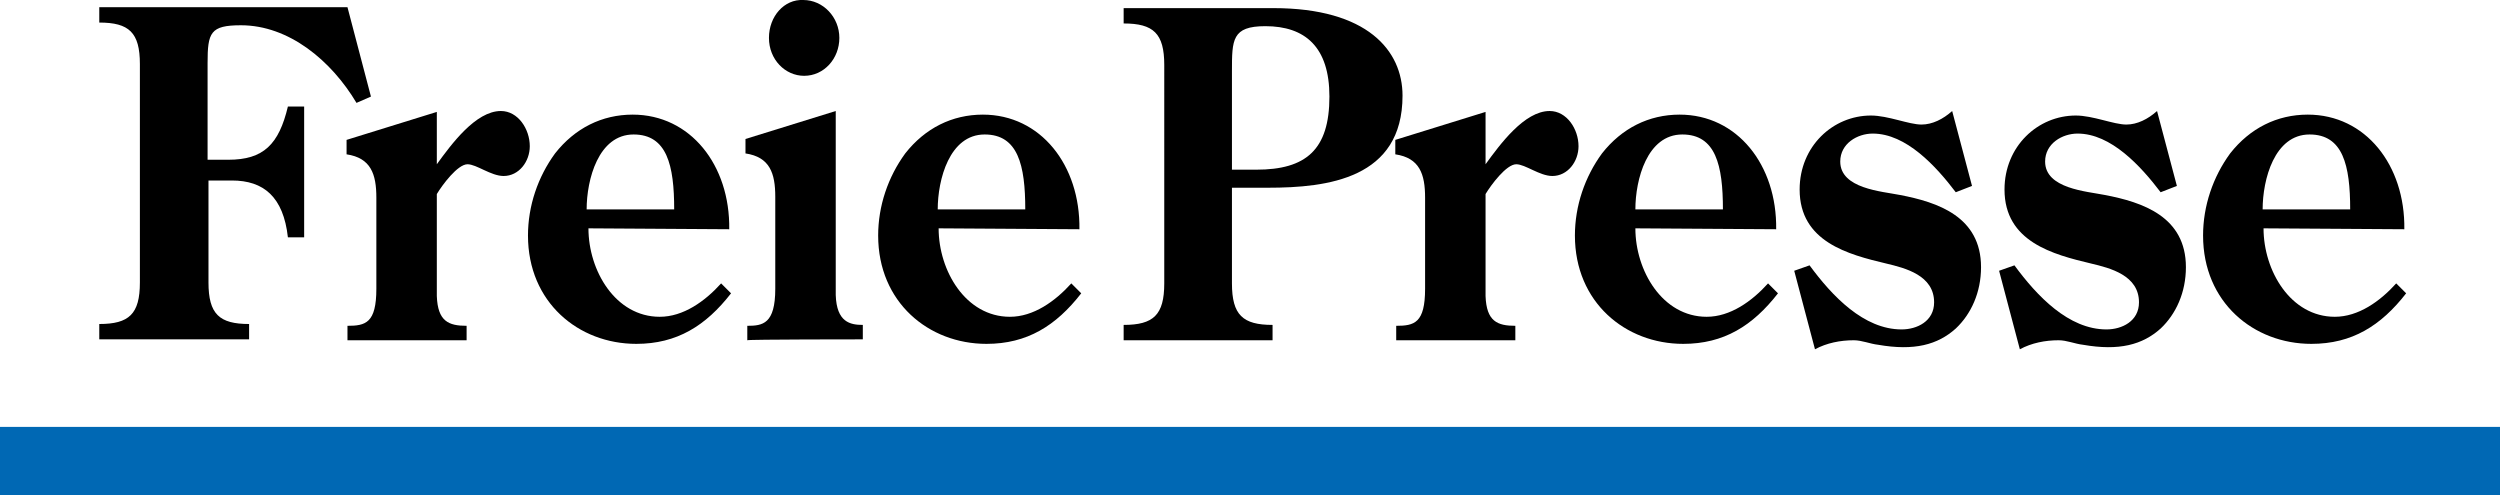
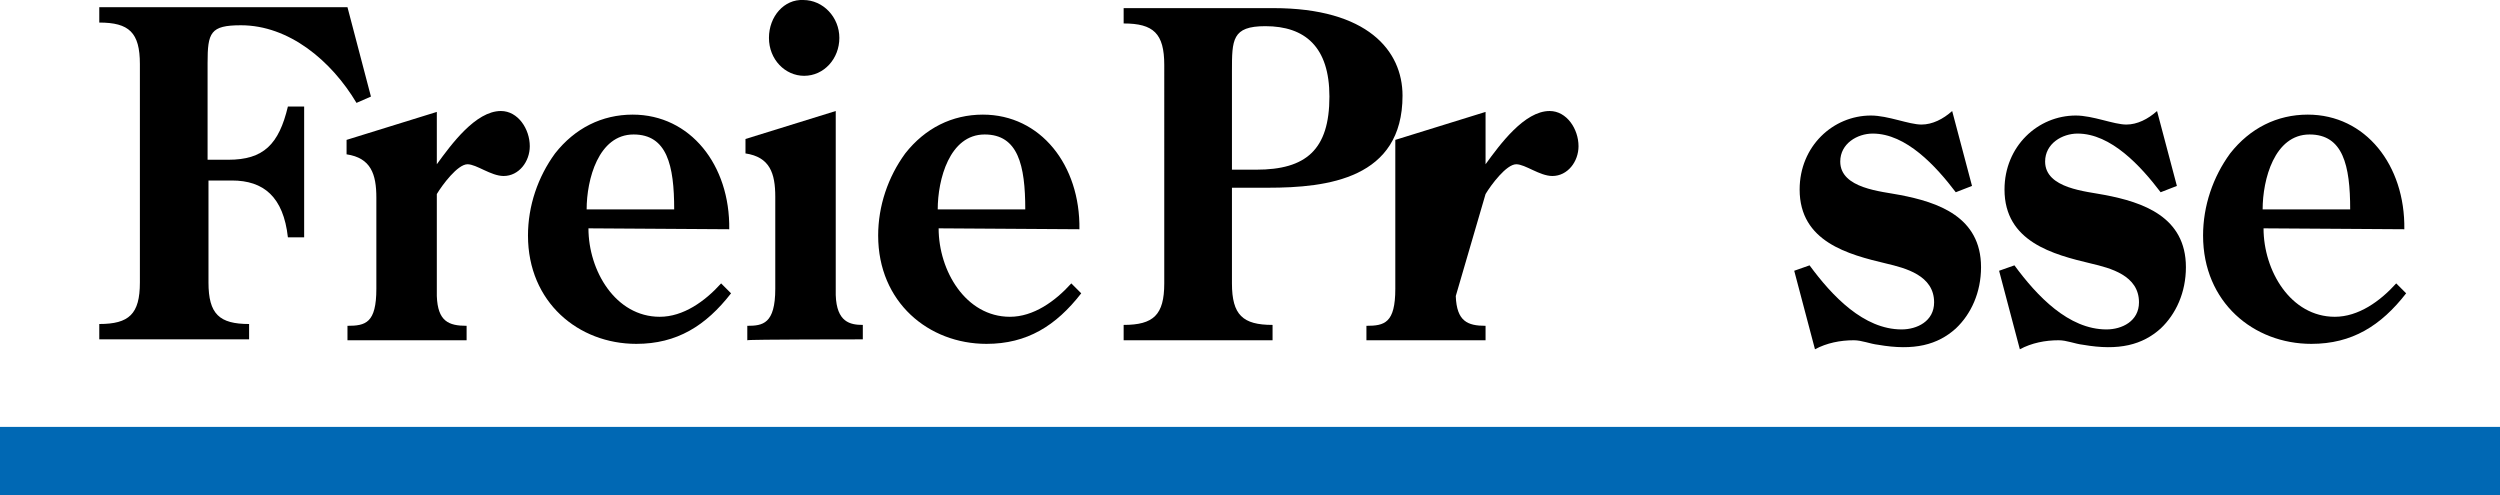
<svg xmlns="http://www.w3.org/2000/svg" version="1.1" id="Ebene_1" x="0px" y="0px" viewBox="0 0 277 54.9" style="enable-background:new 0 0 277 54.9;" xml:space="preserve">
  <style type="text/css">
	.st0{fill:#0068B4;}
</style>
  <g>
    <g>
      <g>
        <path d="M23,7c0-3.4,0.3-4.2,3.7-4.2c5.3,0,10,3.9,12.8,8.6l1.6-0.7l-2.6-9.9H11v1.7c3.3,0,4.5,1.1,4.5,4.6v24.2     c0,3.5-1.2,4.6-4.5,4.6v1.7h16.6v-1.7c-3.3,0-4.5-1.1-4.5-4.6V20h2.6c3.5,0,5.7,1.8,6.2,6.3h1.8V11.8h-1.8     c-1,4.2-2.7,5.9-6.6,5.9H23L23,7L23,7z" />
      </g>
      <g>
        <path d="M48.4,21.5c0.6-1,2.3-3.3,3.4-3.3c1,0,2.6,1.3,4,1.3c1.7,0,2.9-1.6,2.9-3.3c0-1.9-1.3-3.9-3.2-3.9     c-2.8,0-5.5,3.7-7.1,5.9v-5.8l-10,3.1v1.6c2.7,0.4,3.3,2.2,3.3,4.8V32c0,3.8-1.2,4.1-3.2,4.1v1.6h13.2v-1.6c-2,0-3.2-0.5-3.3-3.3     C48.4,32.8,48.4,21.5,48.4,21.5z" />
      </g>
      <g>
        <path d="M65,23.2c0-3.3,1.3-8.3,5.2-8.3c3.7,0,4.5,3.4,4.5,8.3H65z M80.8,25.4c0.1-7.1-4.3-12.7-10.7-12.7     c-3.4,0-6.4,1.5-8.6,4.3c-1.9,2.6-3,5.8-3,9.1c0,7.4,5.6,12,12,12c4.5,0,7.7-2,10.5-5.6l-1.1-1.1c-1.8,2-4.2,3.7-6.8,3.7     c-4.9,0-7.9-5.1-7.9-9.8L80.8,25.4L80.8,25.4L80.8,25.4z" />
      </g>
      <g>
        <path d="M85.2,4.2c0,2.4,1.8,4.2,3.9,4.2c2.2,0,3.9-1.9,3.9-4.2S91.2,0,89,0C86.9-0.1,85.2,1.8,85.2,4.2 M95.6,37.6V36     c-1.4,0-2.9-0.3-3-3.3V12.3l-10,3.1V17c2.7,0.4,3.3,2.2,3.3,4.8v10.2c0,3.9-1.4,4.1-3.1,4.1v1.6C82.9,37.6,95.6,37.6,95.6,37.6z" />
      </g>
      <g>
        <path d="M103.9,23.2c0-3.3,1.3-8.3,5.2-8.3c3.7,0,4.5,3.4,4.5,8.3H103.9z M119.6,25.4c0.1-7.1-4.3-12.7-10.7-12.7     c-3.4,0-6.4,1.5-8.6,4.3c-1.9,2.6-3,5.8-3,9.1c0,7.4,5.6,12,12,12c4.5,0,7.7-2,10.5-5.6l-1.1-1.1c-1.8,2-4.2,3.7-6.8,3.7     c-4.9,0-7.9-5.1-7.9-9.8L119.6,25.4L119.6,25.4C119.6,25.4,119.6,25.4,119.6,25.4z" />
      </g>
      <g>
-         <path d="M164.6,21.5c0.6-1,2.3-3.3,3.4-3.3c1,0,2.6,1.3,4,1.3c1.7,0,2.9-1.6,2.9-3.3c0-1.9-1.3-3.9-3.2-3.9     c-2.8,0-5.5,3.7-7.1,5.9v-5.8l-10,3.1v1.6c2.7,0.4,3.3,2.2,3.3,4.8V32c0,3.8-1.2,4.1-3.2,4.1v1.6h13.2v-1.6c-2,0-3.2-0.5-3.3-3.3     L164.6,21.5L164.6,21.5z" />
+         <path d="M164.6,21.5c0.6-1,2.3-3.3,3.4-3.3c1,0,2.6,1.3,4,1.3c1.7,0,2.9-1.6,2.9-3.3c0-1.9-1.3-3.9-3.2-3.9     c-2.8,0-5.5,3.7-7.1,5.9v-5.8l-10,3.1v1.6V32c0,3.8-1.2,4.1-3.2,4.1v1.6h13.2v-1.6c-2,0-3.2-0.5-3.3-3.3     L164.6,21.5L164.6,21.5z" />
      </g>
      <g>
-         <path d="M181.2,23.2c0-3.3,1.3-8.3,5.2-8.3c3.7,0,4.5,3.4,4.5,8.3H181.2z M196.8,25.4c0.1-7.1-4.3-12.7-10.7-12.7     c-3.4,0-6.4,1.5-8.6,4.3c-1.9,2.6-3,5.8-3,9.1c0,7.4,5.6,12,12,12c4.5,0,7.7-2,10.5-5.6l-1.1-1.1c-1.8,2-4.2,3.7-6.8,3.7     c-4.9,0-7.9-5.1-7.9-9.8L196.8,25.4L196.8,25.4C196.8,25.4,196.8,25.4,196.8,25.4z" />
-       </g>
+         </g>
      <g>
        <path d="M216.3,12.3c-1,0.9-2.2,1.5-3.4,1.5c-1.4,0-3.7-1-5.6-1c-4.2,0-7.9,3.4-7.9,8.2c0,5.8,5.4,7.2,9.6,8.2     c2.1,0.5,5.3,1.3,5.3,4.3c0,2.1-1.9,3-3.6,3c-4.2,0-7.7-3.7-10.2-7.1l-1.7,0.6l2.3,8.7c1.3-0.7,2.8-1,4.3-1     c0.9,0,1.8,0.4,2.7,0.5c4,0.7,6.6,0,8.6-1.8c1.7-1.6,2.8-4,2.8-6.8c0-5.6-4.8-7.2-9-8c-2-0.4-6.6-0.7-6.6-3.7     c0-2,1.9-3.1,3.6-3.1c3.7,0,7,3.6,9.2,6.5l1.8-0.7L216.3,12.3z" />
      </g>
      <g>
        <path d="M239,12.3c-1,0.9-2.2,1.5-3.4,1.5c-1.4,0-3.7-1-5.6-1c-4.2,0-7.9,3.4-7.9,8.2c0,5.8,5.4,7.2,9.6,8.2     c2.1,0.5,5.3,1.3,5.3,4.3c0,2.1-1.9,3-3.6,3c-4.2,0-7.7-3.7-10.2-7.1l-1.7,0.6l2.3,8.7c1.3-0.7,2.8-1,4.3-1     c0.9,0,1.8,0.4,2.7,0.5c4,0.7,6.6,0,8.6-1.8c1.7-1.6,2.8-4,2.8-6.8c0-5.6-4.8-7.2-9-8c-2-0.4-6.6-0.7-6.6-3.7     c0-2,1.9-3.1,3.6-3.1c3.7,0,7,3.6,9.2,6.5l1.8-0.7L239,12.3z" />
      </g>
      <g>
        <path d="M250.7,23.2c0-3.3,1.3-8.3,5.2-8.3c3.7,0,4.5,3.4,4.5,8.3H250.7z M266.4,25.4c0.1-7.1-4.3-12.7-10.7-12.7     c-3.4,0-6.4,1.5-8.6,4.3c-1.9,2.6-3,5.8-3,9.1c0,7.4,5.6,12,12,12c4.5,0,7.7-2,10.5-5.6l-1.1-1.1c-1.8,2-4.2,3.7-6.8,3.7     c-4.9,0-7.9-5.1-7.9-9.8L266.4,25.4L266.4,25.4C266.4,25.4,266.4,25.4,266.4,25.4z" />
      </g>
    </g>
    <rect y="47.3" class="st0" width="277" height="7.7" />
  </g>
  <g>
    <path d="M136.5,20.8v10.6c0,3.5,1.2,4.6,4.5,4.6v1.7h-16.5V36c3.3,0,4.5-1.1,4.5-4.6V7.2c0-3.5-1.2-4.6-4.5-4.6V0.9h16.6   c10.4,0,14.3,4.7,14.3,9.7c0,9.2-8.3,10.2-14.9,10.2H136.5z M136.5,18.8h2.7c5.5,0,8.1-2.2,8.1-8.1c0-5.5-2.7-7.8-7.1-7.8   c-3.7,0-3.7,1.5-3.7,5L136.5,18.8L136.5,18.8z" />
  </g>
</svg>